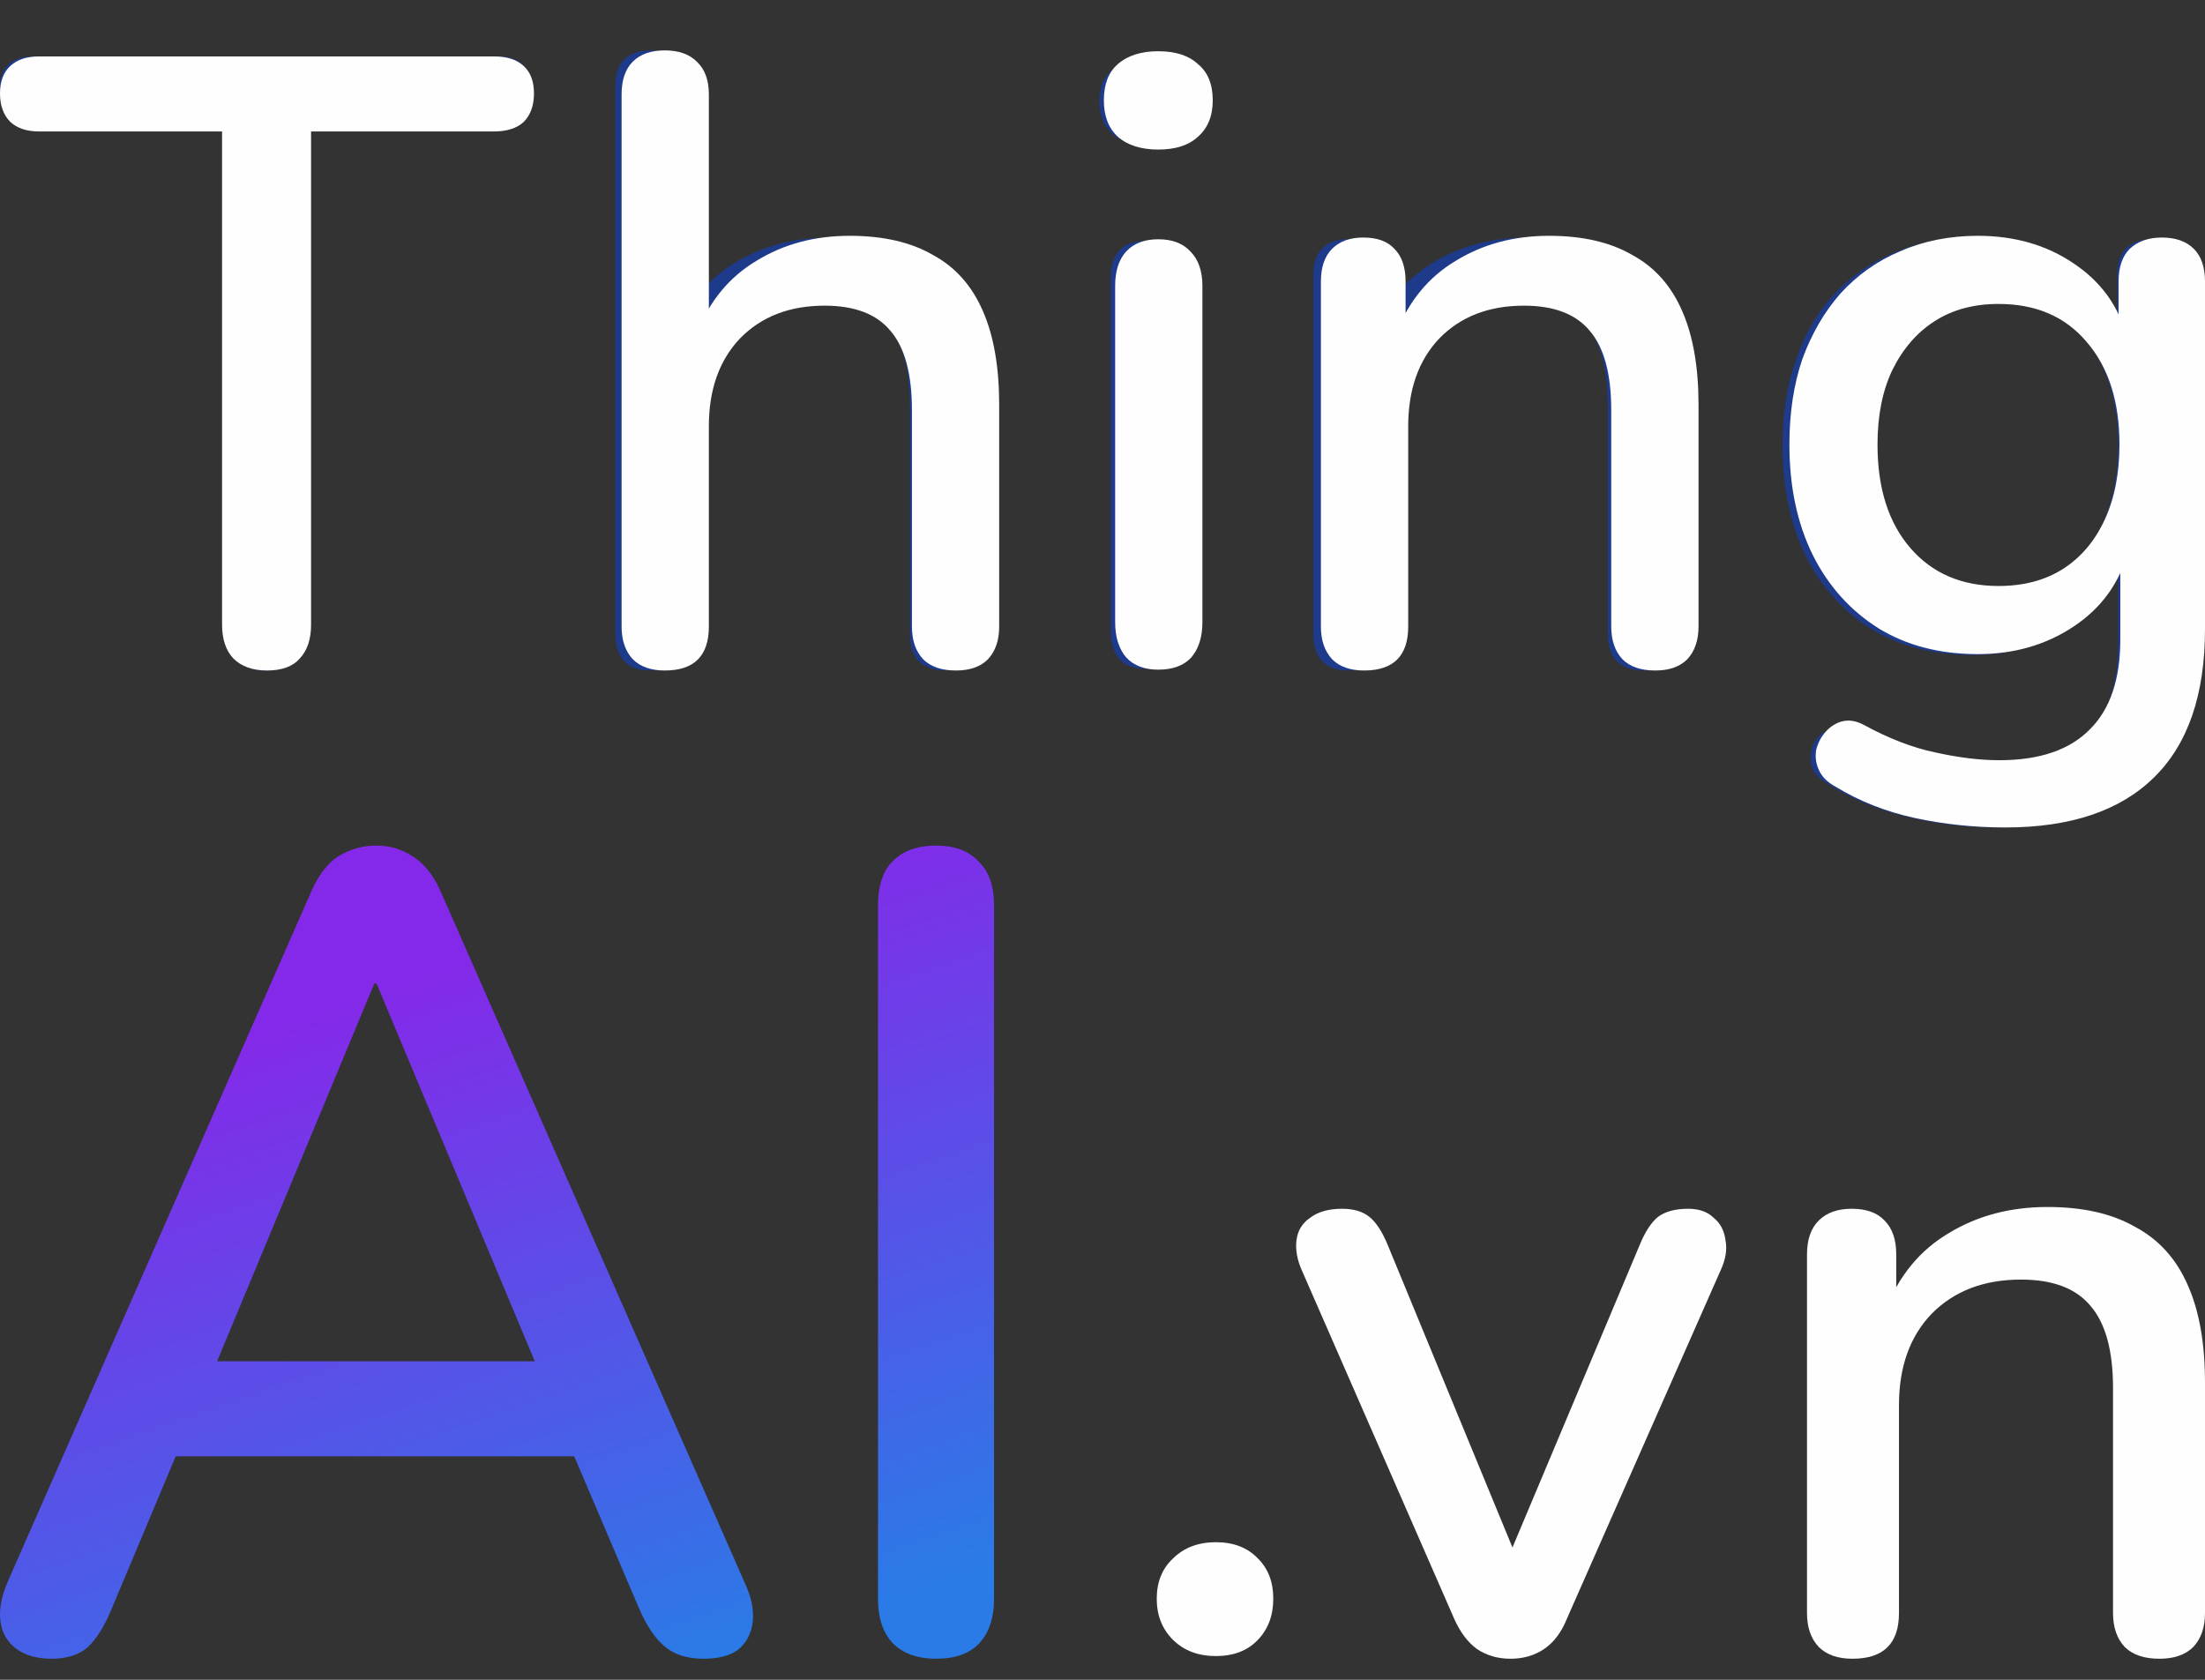
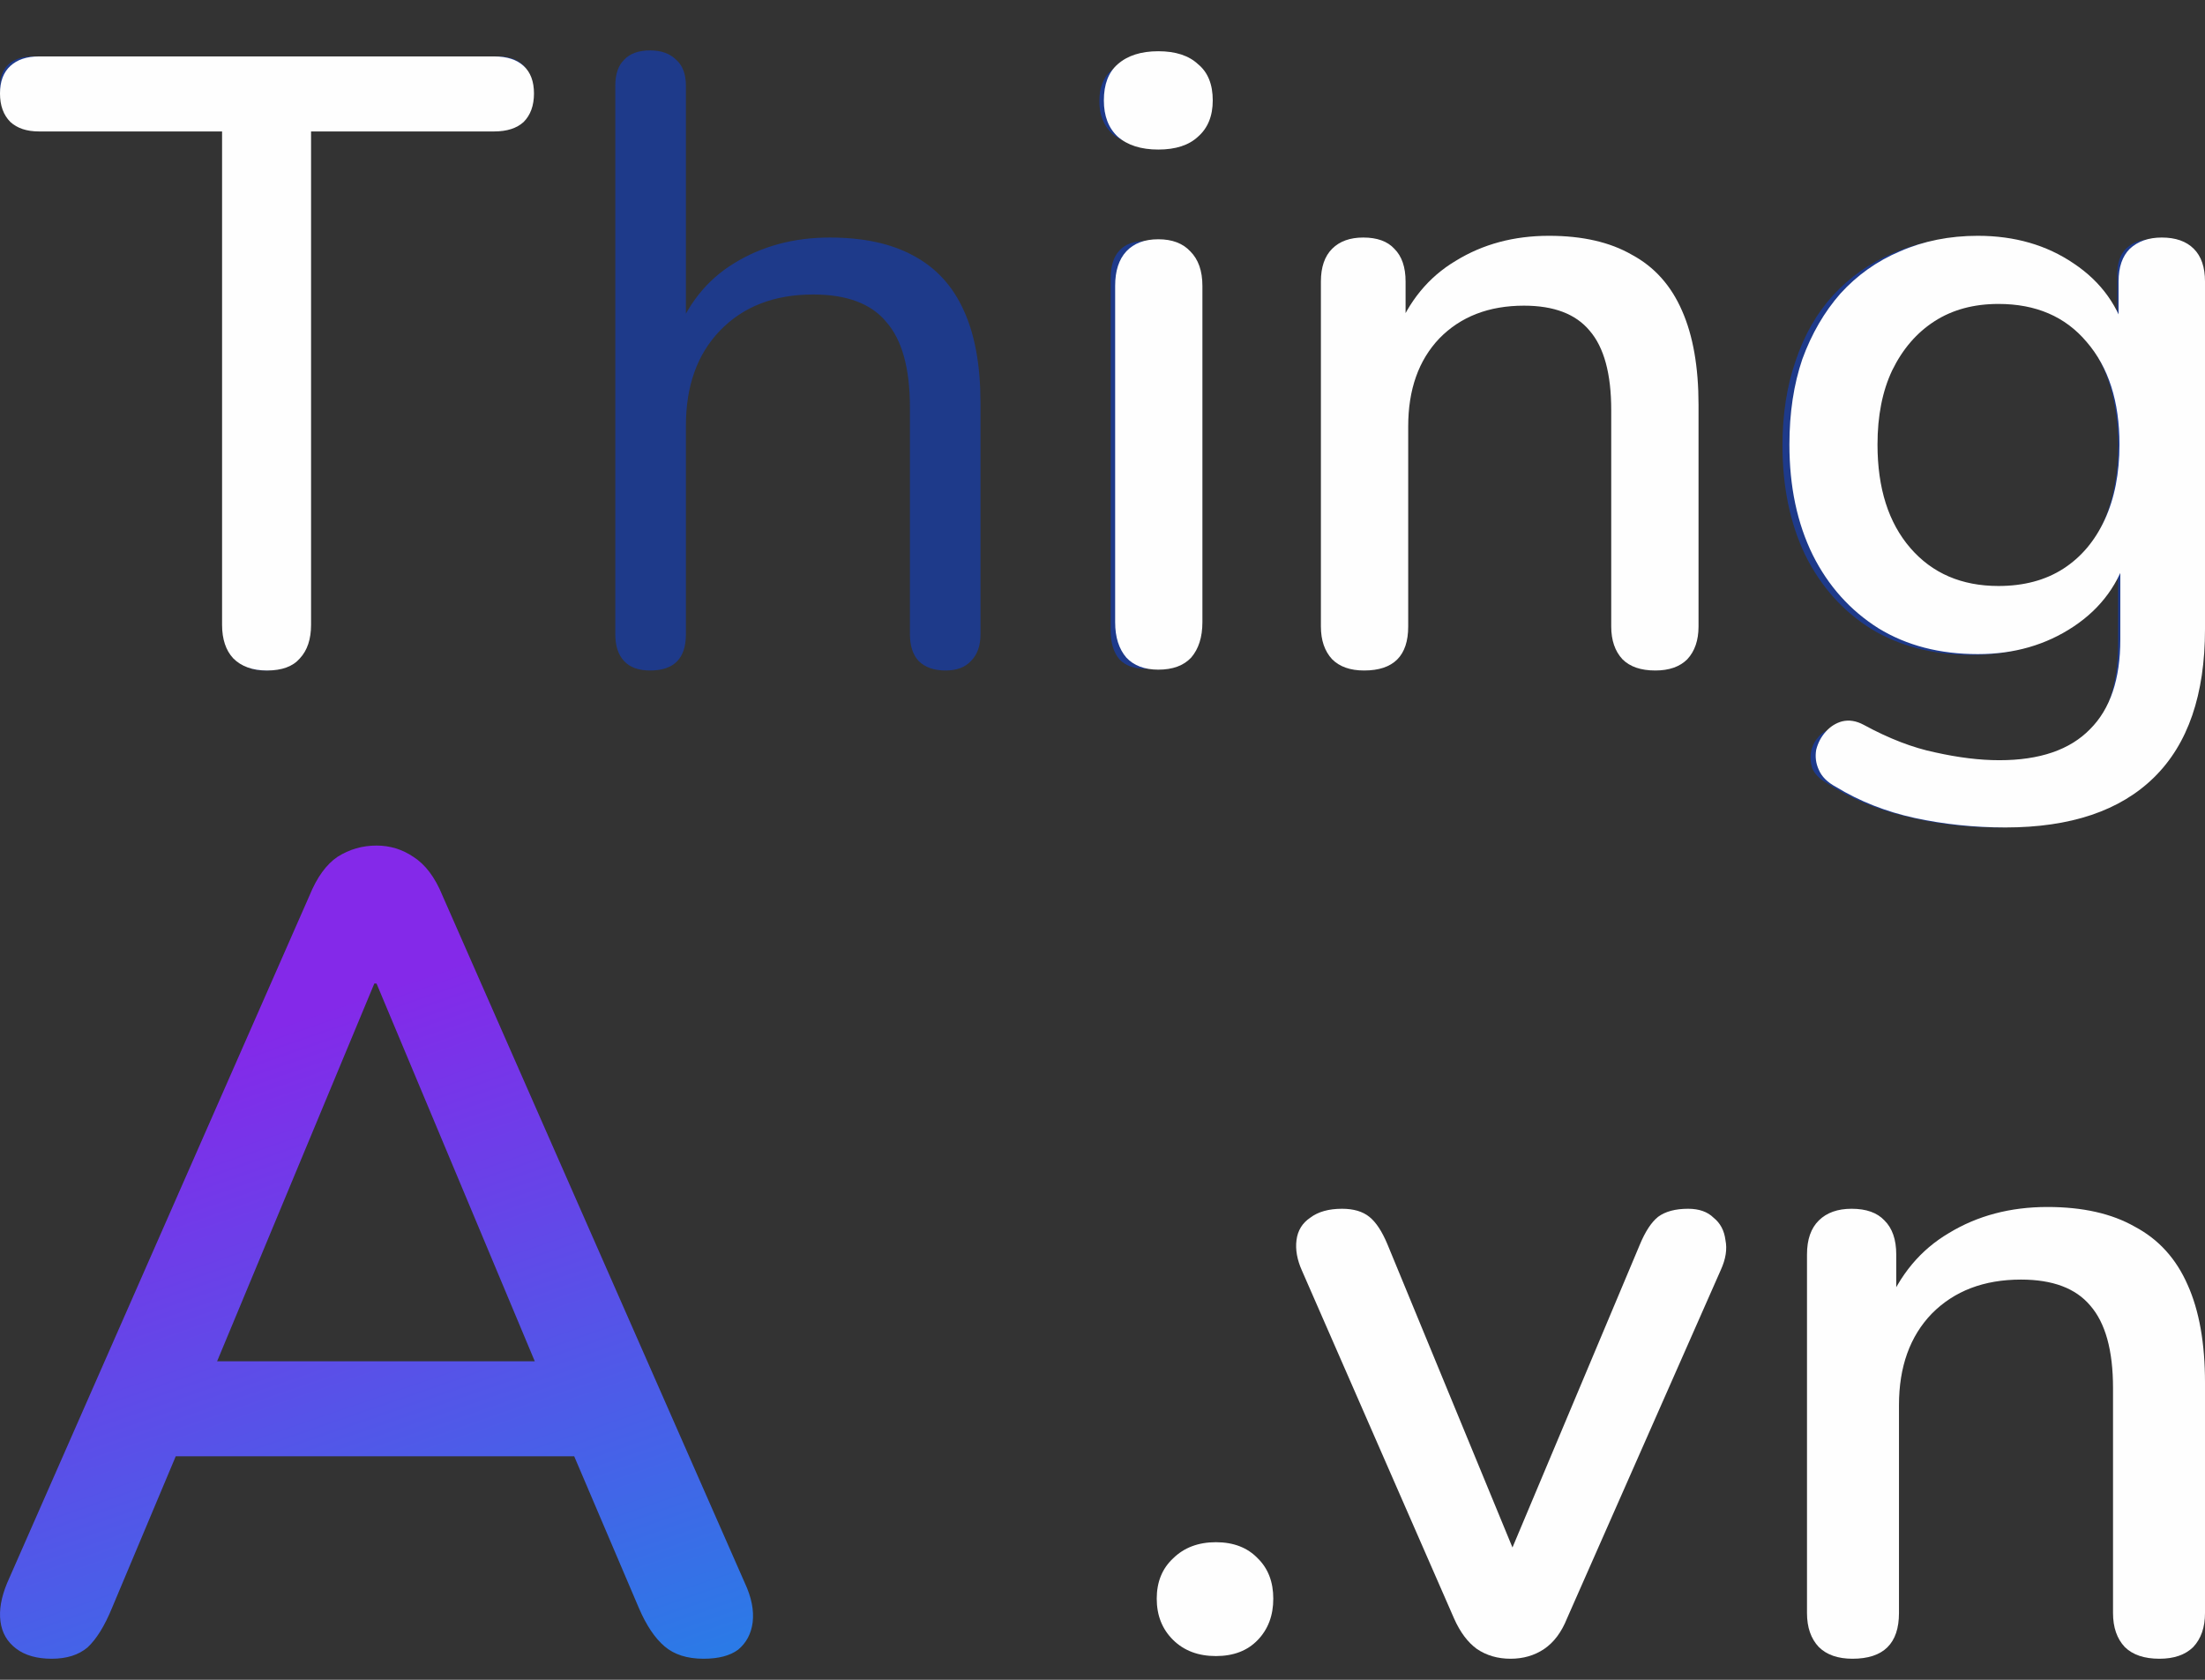
<svg xmlns="http://www.w3.org/2000/svg" width="42" height="32" viewBox="0 0 42 32" fill="none">
  <rect x="0" y="0" width="42" height="32" fill="#333333" stroke="none" />
  <path d="M0.986 31.599C0.703 31.599 0.476 31.535 0.306 31.405C0.136 31.276 0.037 31.104 0.009 30.888C-0.02 30.673 0.023 30.429 0.136 30.156L5.897 17.056C6.038 16.711 6.216 16.467 6.428 16.323C6.655 16.179 6.903 16.108 7.172 16.108C7.427 16.108 7.661 16.179 7.874 16.323C8.1 16.467 8.285 16.711 8.426 17.056L14.187 30.156C14.315 30.429 14.364 30.68 14.336 30.91C14.307 31.125 14.215 31.298 14.059 31.427C13.904 31.542 13.684 31.599 13.401 31.599C13.089 31.599 12.841 31.52 12.657 31.362C12.472 31.204 12.309 30.96 12.168 30.63L10.68 27.139L11.679 27.742H2.623L3.601 27.139L2.134 30.63C1.993 30.974 1.837 31.226 1.667 31.384C1.497 31.527 1.27 31.599 0.986 31.599ZM7.13 18.736L3.92 26.45L3.388 25.933H10.892L10.403 26.45L7.172 18.736H7.13Z" fill="url(#paint0_linear_486_3411)" />
-   <path d="M17.829 31.599C17.475 31.599 17.198 31.499 17 31.298C16.816 31.097 16.724 30.817 16.724 30.457V17.25C16.724 16.876 16.816 16.596 17 16.409C17.198 16.208 17.475 16.108 17.829 16.108C18.183 16.108 18.453 16.208 18.637 16.409C18.835 16.596 18.934 16.876 18.934 17.25V30.457C18.934 30.817 18.842 31.097 18.658 31.298C18.474 31.499 18.198 31.599 17.829 31.599Z" fill="url(#paint1_linear_486_3411)" />
  <path d="M5.047 12.773C4.837 12.773 4.671 12.713 4.549 12.592C4.427 12.461 4.366 12.286 4.366 12.067V2.242H0.631C0.432 2.242 0.277 2.187 0.166 2.077C0.055 1.968 0 1.825 0 1.65C0 1.464 0.055 1.321 0.166 1.223C0.277 1.124 0.432 1.075 0.631 1.075H9.48C9.679 1.075 9.834 1.124 9.945 1.223C10.055 1.321 10.111 1.464 10.111 1.65C10.111 1.836 10.055 1.984 9.945 2.094C9.834 2.192 9.679 2.242 9.48 2.242H5.744V12.067C5.744 12.286 5.683 12.461 5.562 12.592C5.451 12.713 5.279 12.773 5.047 12.773Z" fill="#1E3A8A" />
  <path d="M12.384 12.773C12.163 12.773 11.997 12.713 11.886 12.592C11.775 12.472 11.72 12.302 11.72 12.083V1.634C11.72 1.415 11.775 1.25 11.886 1.141C11.997 1.02 12.163 0.96 12.384 0.96C12.595 0.96 12.761 1.02 12.882 1.141C13.004 1.25 13.065 1.415 13.065 1.634V6.448H12.849C13.082 5.812 13.458 5.336 13.978 5.018C14.509 4.69 15.118 4.525 15.804 4.525C16.446 4.525 16.977 4.64 17.398 4.87C17.83 5.1 18.151 5.451 18.361 5.922C18.571 6.382 18.676 6.968 18.676 7.68V12.083C18.676 12.302 18.616 12.472 18.494 12.592C18.383 12.713 18.223 12.773 18.012 12.773C17.791 12.773 17.619 12.713 17.498 12.592C17.387 12.472 17.332 12.302 17.332 12.083V7.762C17.332 7.017 17.182 6.475 16.883 6.135C16.596 5.785 16.131 5.61 15.489 5.61C14.747 5.61 14.155 5.84 13.712 6.3C13.281 6.749 13.065 7.351 13.065 8.107V12.083C13.065 12.543 12.838 12.773 12.384 12.773Z" fill="#1E3A8A" />
  <path d="M21.82 12.74C21.599 12.74 21.433 12.68 21.322 12.559C21.211 12.428 21.156 12.247 21.156 12.017V5.297C21.156 5.067 21.211 4.892 21.322 4.772C21.433 4.651 21.599 4.591 21.82 4.591C22.03 4.591 22.196 4.651 22.318 4.772C22.44 4.892 22.501 5.067 22.501 5.297V12.017C22.501 12.247 22.44 12.428 22.318 12.559C22.207 12.68 22.041 12.74 21.82 12.74ZM21.82 2.751C21.543 2.751 21.328 2.68 21.173 2.537C21.018 2.384 20.94 2.181 20.94 1.929C20.94 1.666 21.018 1.469 21.173 1.338C21.328 1.195 21.543 1.124 21.82 1.124C22.108 1.124 22.324 1.195 22.468 1.338C22.622 1.469 22.7 1.666 22.7 1.929C22.7 2.181 22.622 2.384 22.468 2.537C22.324 2.68 22.108 2.751 21.82 2.751Z" fill="#1E3A8A" />
-   <path d="M25.679 12.773C25.457 12.773 25.291 12.713 25.181 12.592C25.07 12.472 25.015 12.302 25.015 12.083V5.232C25.015 5.013 25.07 4.848 25.181 4.739C25.291 4.618 25.452 4.558 25.662 4.558C25.872 4.558 26.033 4.618 26.144 4.739C26.265 4.848 26.326 5.013 26.326 5.232V6.645L26.144 6.448C26.376 5.812 26.752 5.336 27.273 5.018C27.804 4.69 28.413 4.525 29.099 4.525C29.741 4.525 30.272 4.64 30.692 4.87C31.124 5.1 31.445 5.451 31.655 5.922C31.866 6.382 31.971 6.968 31.971 7.68V12.083C31.971 12.302 31.91 12.472 31.788 12.592C31.678 12.713 31.517 12.773 31.307 12.773C31.085 12.773 30.914 12.713 30.792 12.592C30.681 12.472 30.626 12.302 30.626 12.083V7.762C30.626 7.017 30.477 6.475 30.178 6.135C29.89 5.785 29.425 5.61 28.783 5.61C28.042 5.61 27.45 5.84 27.007 6.3C26.575 6.749 26.359 7.351 26.359 8.107V12.083C26.359 12.543 26.133 12.773 25.679 12.773Z" fill="#1E3A8A" />
  <path d="M38.02 15.763C37.433 15.763 36.858 15.692 36.293 15.55C35.74 15.418 35.236 15.205 34.782 14.909C34.65 14.832 34.561 14.739 34.517 14.63C34.484 14.52 34.478 14.411 34.5 14.301C34.522 14.202 34.572 14.109 34.65 14.022C34.727 13.945 34.816 13.896 34.915 13.874C35.026 13.852 35.137 13.868 35.247 13.923C35.734 14.219 36.199 14.421 36.642 14.531C37.085 14.641 37.522 14.695 37.953 14.695C38.739 14.695 39.331 14.487 39.73 14.071C40.139 13.655 40.344 13.052 40.344 12.264V10.407H40.51C40.344 11.042 39.99 11.546 39.448 11.919C38.916 12.291 38.291 12.477 37.572 12.477C36.83 12.477 36.188 12.313 35.646 11.984C35.103 11.645 34.683 11.174 34.384 10.571C34.096 9.969 33.952 9.273 33.952 8.485C33.952 7.893 34.035 7.357 34.202 6.875C34.367 6.382 34.605 5.966 34.915 5.626C35.236 5.276 35.618 5.007 36.061 4.821C36.515 4.624 37.018 4.525 37.572 4.525C38.302 4.525 38.933 4.711 39.464 5.084C39.995 5.445 40.339 5.938 40.494 6.563L40.328 6.76V5.232C40.328 5.013 40.383 4.848 40.494 4.739C40.615 4.618 40.781 4.558 40.992 4.558C41.213 4.558 41.379 4.618 41.49 4.739C41.6 4.848 41.656 5.013 41.656 5.232V12.083C41.656 13.299 41.346 14.213 40.726 14.827C40.117 15.451 39.215 15.763 38.02 15.763ZM37.821 11.393C38.341 11.393 38.789 11.278 39.166 11.048C39.542 10.807 39.83 10.467 40.029 10.029C40.239 9.591 40.344 9.076 40.344 8.485C40.344 7.598 40.117 6.897 39.663 6.382C39.21 5.856 38.595 5.593 37.821 5.593C37.312 5.593 36.869 5.714 36.492 5.955C36.116 6.185 35.823 6.519 35.613 6.957C35.413 7.384 35.314 7.893 35.314 8.485C35.314 9.372 35.541 10.079 35.995 10.604C36.448 11.13 37.057 11.393 37.821 11.393Z" fill="#1E3A8A" />
  <path d="M5.086 12.773C4.811 12.773 4.597 12.696 4.444 12.543C4.301 12.39 4.23 12.176 4.23 11.902V2.504H0.741C0.51 2.504 0.329 2.444 0.198 2.324C0.066 2.192 0 2.011 0 1.781C0 1.551 0.066 1.376 0.198 1.256C0.329 1.135 0.51 1.075 0.741 1.075H9.414C9.656 1.075 9.842 1.135 9.974 1.256C10.105 1.376 10.171 1.551 10.171 1.781C10.171 2.011 10.105 2.192 9.974 2.324C9.842 2.444 9.656 2.504 9.414 2.504H5.925V11.902C5.925 12.176 5.854 12.39 5.711 12.543C5.579 12.696 5.371 12.773 5.086 12.773Z" fill="#FEFEFE" />
-   <path d="M12.663 12.773C12.4 12.773 12.197 12.702 12.054 12.559C11.911 12.406 11.84 12.198 11.84 11.935V1.798C11.84 1.524 11.911 1.316 12.054 1.174C12.197 1.031 12.4 0.96 12.663 0.96C12.926 0.96 13.129 1.031 13.272 1.174C13.425 1.316 13.502 1.524 13.502 1.798V6.349H13.272C13.513 5.736 13.892 5.276 14.408 4.969C14.923 4.651 15.516 4.492 16.185 4.492C16.821 4.492 17.348 4.613 17.765 4.854C18.193 5.084 18.511 5.44 18.72 5.922C18.928 6.393 19.032 6.99 19.032 7.713V11.935C19.032 12.198 18.961 12.406 18.818 12.559C18.676 12.702 18.473 12.773 18.209 12.773C17.935 12.773 17.727 12.702 17.584 12.559C17.441 12.406 17.37 12.198 17.37 11.935V7.811C17.37 7.121 17.233 6.617 16.959 6.3C16.695 5.982 16.278 5.823 15.708 5.823C15.038 5.823 14.501 6.031 14.095 6.448C13.7 6.864 13.502 7.422 13.502 8.123V11.935C13.502 12.494 13.223 12.773 12.663 12.773Z" fill="#FEFEFE" />
  <path d="M22.063 12.757C21.8 12.757 21.597 12.68 21.454 12.527C21.312 12.362 21.241 12.138 21.241 11.853V5.445C21.241 5.161 21.312 4.941 21.454 4.788C21.597 4.635 21.8 4.558 22.063 4.558C22.327 4.558 22.53 4.635 22.672 4.788C22.826 4.941 22.903 5.161 22.903 5.445V11.853C22.903 12.138 22.831 12.362 22.689 12.527C22.546 12.68 22.338 12.757 22.063 12.757ZM22.063 2.849C21.734 2.849 21.476 2.767 21.29 2.603C21.114 2.439 21.026 2.209 21.026 1.913C21.026 1.606 21.114 1.376 21.29 1.223C21.476 1.059 21.734 0.976 22.063 0.976C22.393 0.976 22.645 1.059 22.82 1.223C23.007 1.376 23.1 1.606 23.1 1.913C23.1 2.209 23.007 2.439 22.82 2.603C22.645 2.767 22.393 2.849 22.063 2.849Z" fill="#FEFEFE" />
  <path d="M25.983 12.773C25.72 12.773 25.517 12.702 25.374 12.559C25.232 12.406 25.16 12.198 25.16 11.935V5.363C25.16 5.089 25.232 4.881 25.374 4.739C25.517 4.596 25.714 4.525 25.967 4.525C26.23 4.525 26.428 4.596 26.559 4.739C26.702 4.881 26.773 5.089 26.773 5.363V6.645L26.592 6.349C26.834 5.736 27.212 5.276 27.728 4.969C28.244 4.651 28.836 4.492 29.505 4.492C30.142 4.492 30.668 4.613 31.085 4.854C31.513 5.084 31.831 5.44 32.04 5.922C32.248 6.393 32.353 6.99 32.353 7.713V11.935C32.353 12.198 32.281 12.406 32.139 12.559C31.996 12.702 31.793 12.773 31.53 12.773C31.255 12.773 31.047 12.702 30.904 12.559C30.762 12.406 30.69 12.198 30.69 11.935V7.811C30.69 7.121 30.553 6.617 30.279 6.3C30.015 5.982 29.599 5.823 29.028 5.823C28.359 5.823 27.821 6.031 27.415 6.448C27.02 6.864 26.823 7.422 26.823 8.123V11.935C26.823 12.494 26.543 12.773 25.983 12.773Z" fill="#FEFEFE" />
  <path d="M38.198 15.763C37.606 15.763 37.03 15.703 36.47 15.582C35.921 15.462 35.422 15.265 34.972 14.991C34.808 14.903 34.698 14.794 34.643 14.662C34.588 14.542 34.572 14.416 34.594 14.285C34.627 14.153 34.687 14.038 34.775 13.94C34.863 13.841 34.967 13.775 35.087 13.742C35.219 13.71 35.356 13.731 35.499 13.808C35.982 14.071 36.437 14.246 36.865 14.334C37.304 14.432 37.71 14.482 38.083 14.482C38.851 14.482 39.427 14.285 39.811 13.89C40.195 13.507 40.387 12.937 40.387 12.182V10.506H40.535C40.371 11.108 40.025 11.585 39.498 11.935C38.972 12.286 38.363 12.461 37.672 12.461C36.947 12.461 36.316 12.297 35.779 11.968C35.241 11.628 34.824 11.163 34.528 10.571C34.232 9.969 34.084 9.268 34.084 8.468C34.084 7.866 34.166 7.324 34.33 6.842C34.506 6.36 34.747 5.944 35.055 5.593C35.373 5.243 35.751 4.974 36.19 4.788C36.64 4.591 37.134 4.492 37.672 4.492C38.374 4.492 38.983 4.668 39.498 5.018C40.025 5.369 40.365 5.845 40.519 6.448L40.354 6.727V5.363C40.354 5.089 40.425 4.881 40.568 4.739C40.722 4.596 40.925 4.525 41.177 4.525C41.44 4.525 41.643 4.596 41.786 4.739C41.929 4.881 42 5.089 42 5.363V11.984C42 13.233 41.676 14.175 41.029 14.81C40.382 15.446 39.438 15.763 38.198 15.763ZM38.066 11.163C38.549 11.163 38.961 11.053 39.301 10.834C39.641 10.615 39.904 10.303 40.091 9.898C40.277 9.493 40.371 9.016 40.371 8.468C40.371 7.647 40.162 6.995 39.745 6.513C39.339 6.031 38.78 5.79 38.066 5.79C37.595 5.79 37.189 5.9 36.849 6.119C36.508 6.338 36.24 6.65 36.042 7.055C35.855 7.45 35.762 7.921 35.762 8.468C35.762 9.301 35.971 9.958 36.388 10.44C36.805 10.922 37.364 11.163 38.066 11.163Z" fill="#FEFEFE" />
  <path d="M23.16 31.548C22.825 31.548 22.553 31.446 22.345 31.241C22.137 31.036 22.033 30.774 22.033 30.455C22.033 30.137 22.137 29.88 22.345 29.687C22.553 29.482 22.825 29.379 23.16 29.379C23.496 29.379 23.762 29.482 23.958 29.687C24.155 29.88 24.253 30.137 24.253 30.455C24.253 30.774 24.155 31.036 23.958 31.241C23.762 31.446 23.496 31.548 23.16 31.548Z" fill="#FEFEFE" />
  <path d="M28.772 31.599C28.529 31.599 28.315 31.537 28.13 31.412C27.957 31.286 27.812 31.093 27.696 30.831L24.799 24.205C24.707 24 24.672 23.807 24.695 23.625C24.718 23.442 24.805 23.3 24.956 23.198C25.106 23.084 25.308 23.027 25.563 23.027C25.782 23.027 25.956 23.078 26.083 23.181C26.21 23.283 26.326 23.459 26.43 23.71L29.049 30.062H28.564L31.235 23.71C31.339 23.459 31.455 23.283 31.582 23.181C31.721 23.078 31.912 23.027 32.155 23.027C32.363 23.027 32.525 23.084 32.64 23.198C32.768 23.3 32.843 23.442 32.866 23.625C32.901 23.795 32.872 23.983 32.779 24.188L29.848 30.831C29.743 31.093 29.599 31.286 29.414 31.412C29.229 31.537 29.015 31.599 28.772 31.599Z" fill="#FEFEFE" />
  <path d="M35.286 31.599C35.009 31.599 34.795 31.525 34.645 31.377C34.494 31.218 34.419 31.002 34.419 30.728V23.898C34.419 23.613 34.494 23.397 34.645 23.249C34.795 23.101 35.003 23.027 35.269 23.027C35.547 23.027 35.755 23.101 35.894 23.249C36.044 23.397 36.119 23.613 36.119 23.898V25.23L35.928 24.922C36.183 24.285 36.582 23.807 37.125 23.488C37.669 23.158 38.293 22.993 38.999 22.993C39.67 22.993 40.225 23.118 40.664 23.369C41.115 23.608 41.451 23.977 41.67 24.478C41.89 24.968 42 25.588 42 26.34V30.728C42 31.002 41.925 31.218 41.775 31.377C41.624 31.525 41.41 31.599 41.133 31.599C40.843 31.599 40.624 31.525 40.473 31.377C40.323 31.218 40.248 31.002 40.248 30.728V26.442C40.248 25.725 40.103 25.201 39.814 24.871C39.537 24.541 39.097 24.376 38.496 24.376C37.79 24.376 37.224 24.592 36.796 25.025C36.379 25.457 36.171 26.038 36.171 26.767V30.728C36.171 31.309 35.876 31.599 35.286 31.599Z" fill="#FEFEFE" />
  <defs>
    <linearGradient id="paint0_linear_486_3411" x1="5.801" y1="19.342" x2="10.417" y2="32.74" gradientUnits="userSpaceOnUse">
      <stop stop-color="#8429E9" />
      <stop offset="1" stop-color="#2A7BE7" />
    </linearGradient>
    <linearGradient id="paint1_linear_486_3411" x1="5.801" y1="19.342" x2="10.417" y2="32.74" gradientUnits="userSpaceOnUse">
      <stop stop-color="#8429E9" />
      <stop offset="1" stop-color="#2A7BE7" />
    </linearGradient>
  </defs>
</svg>